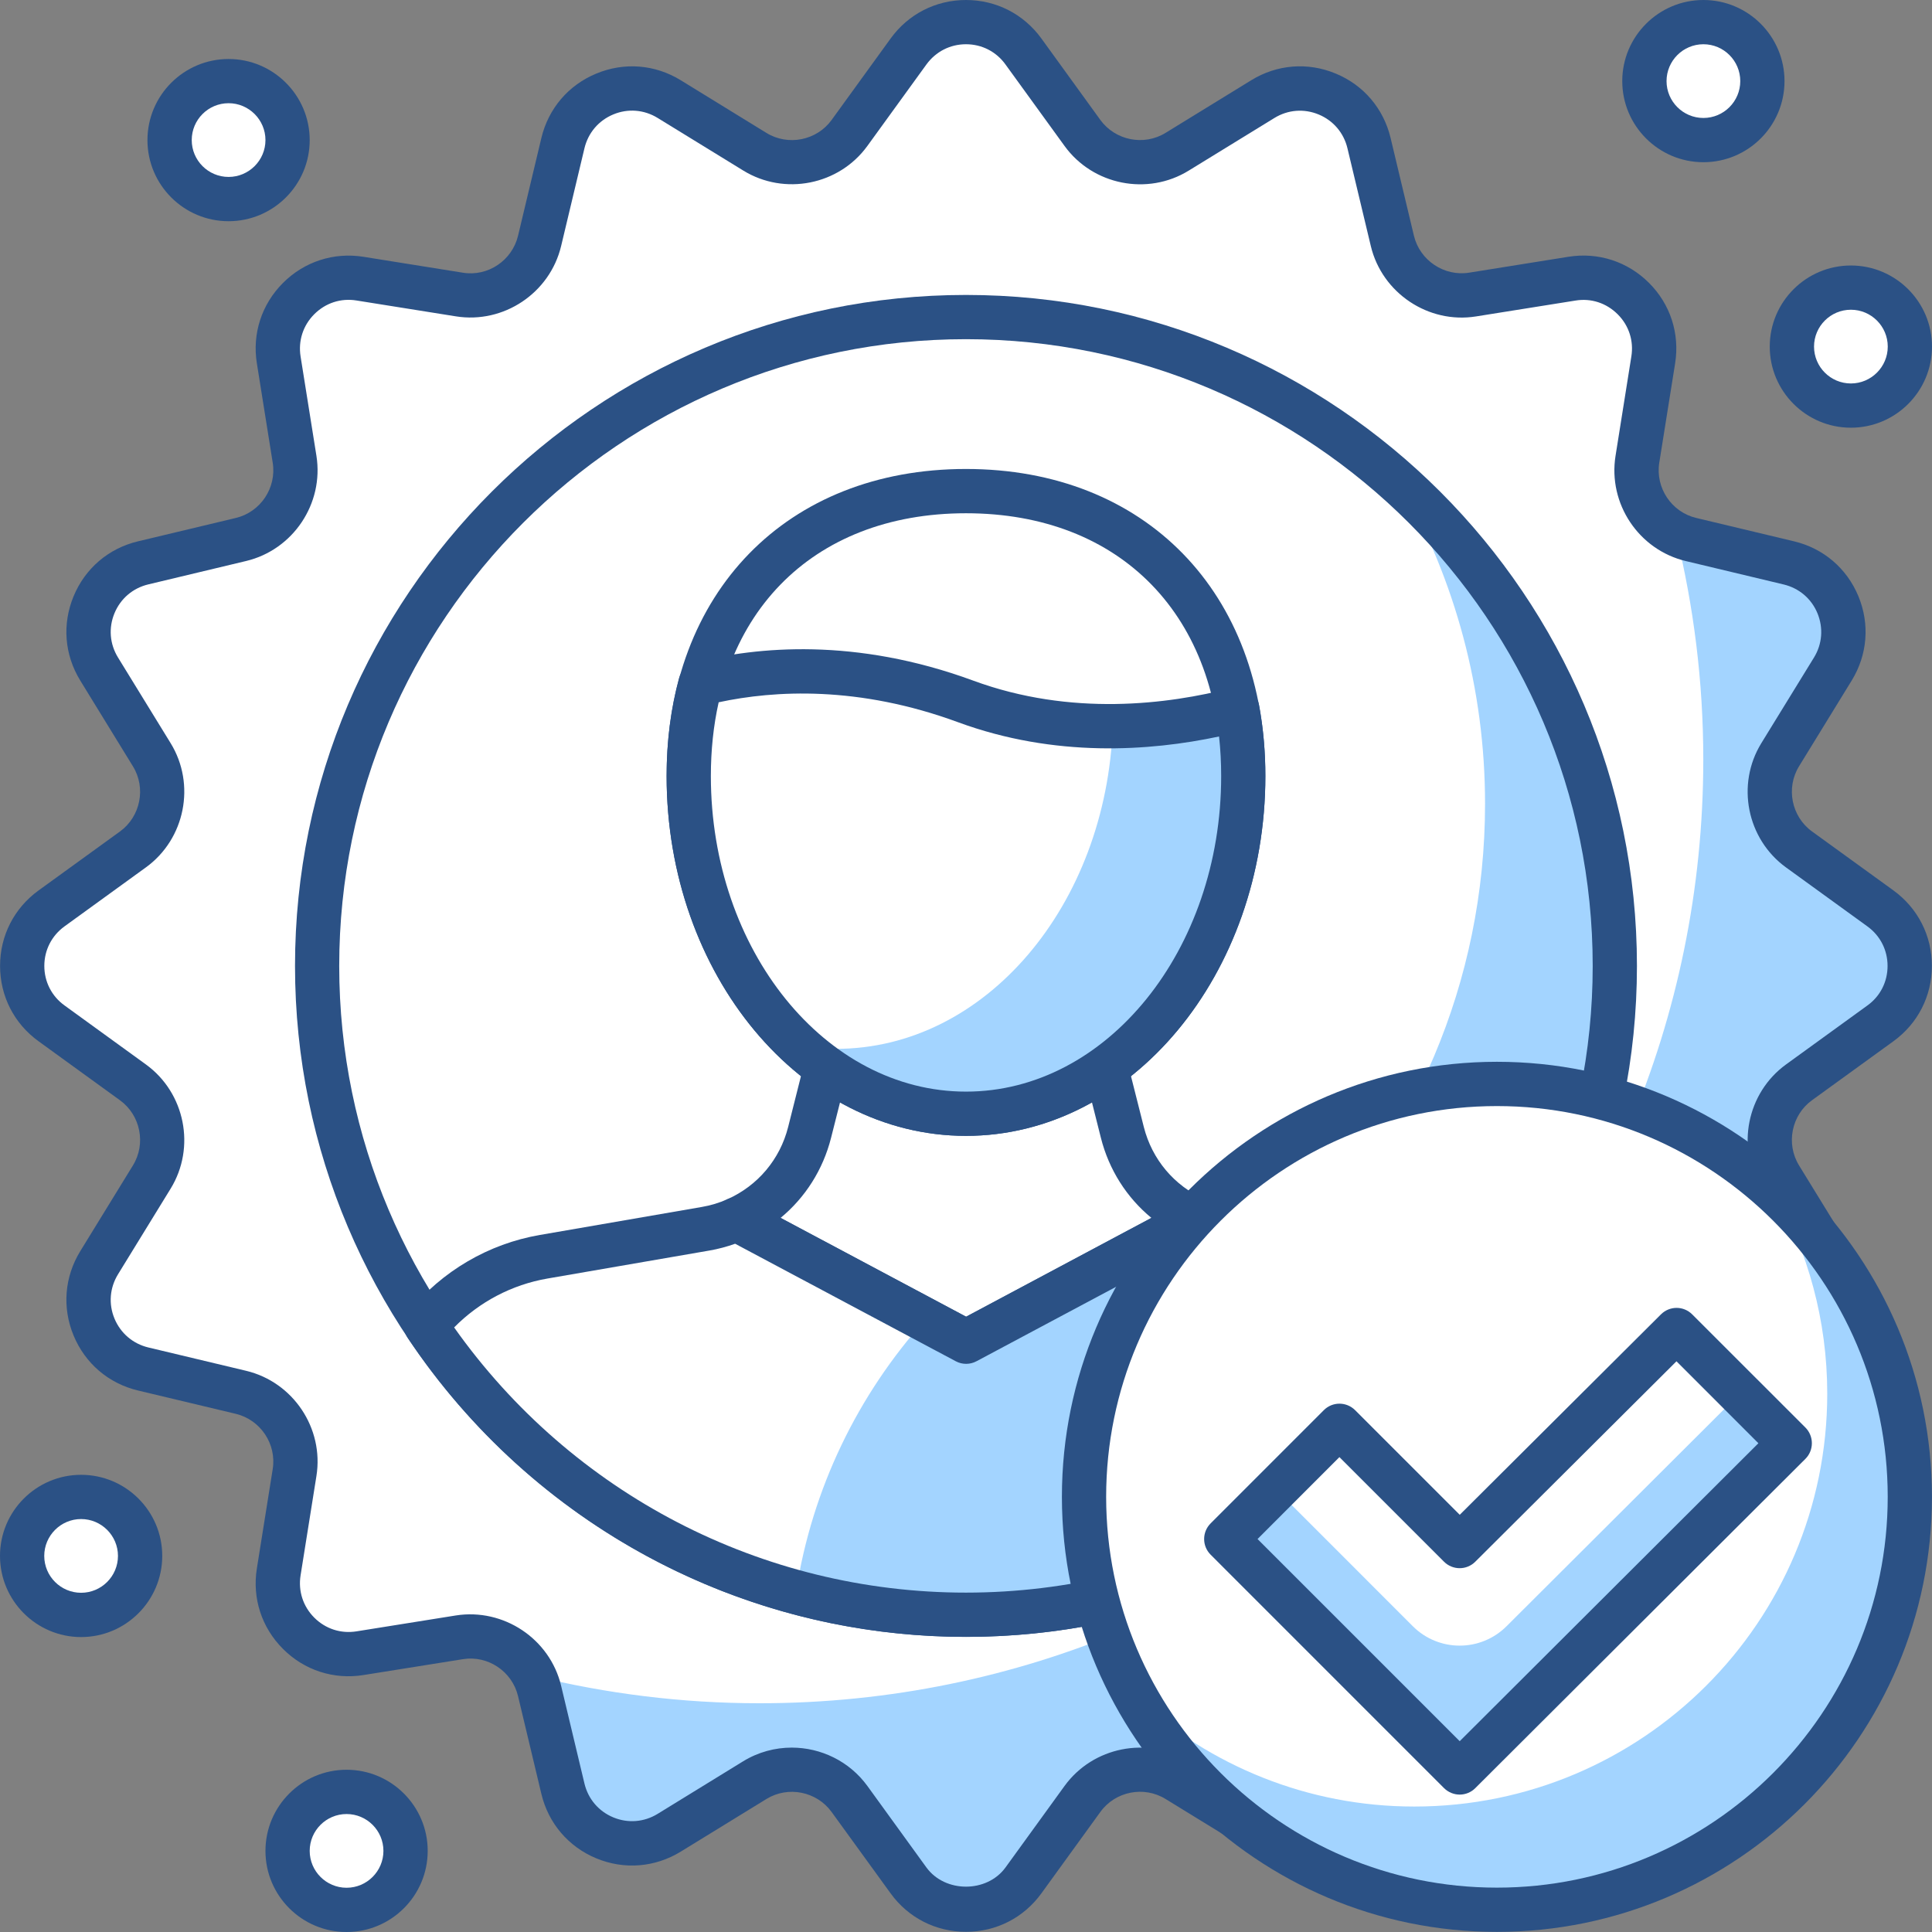
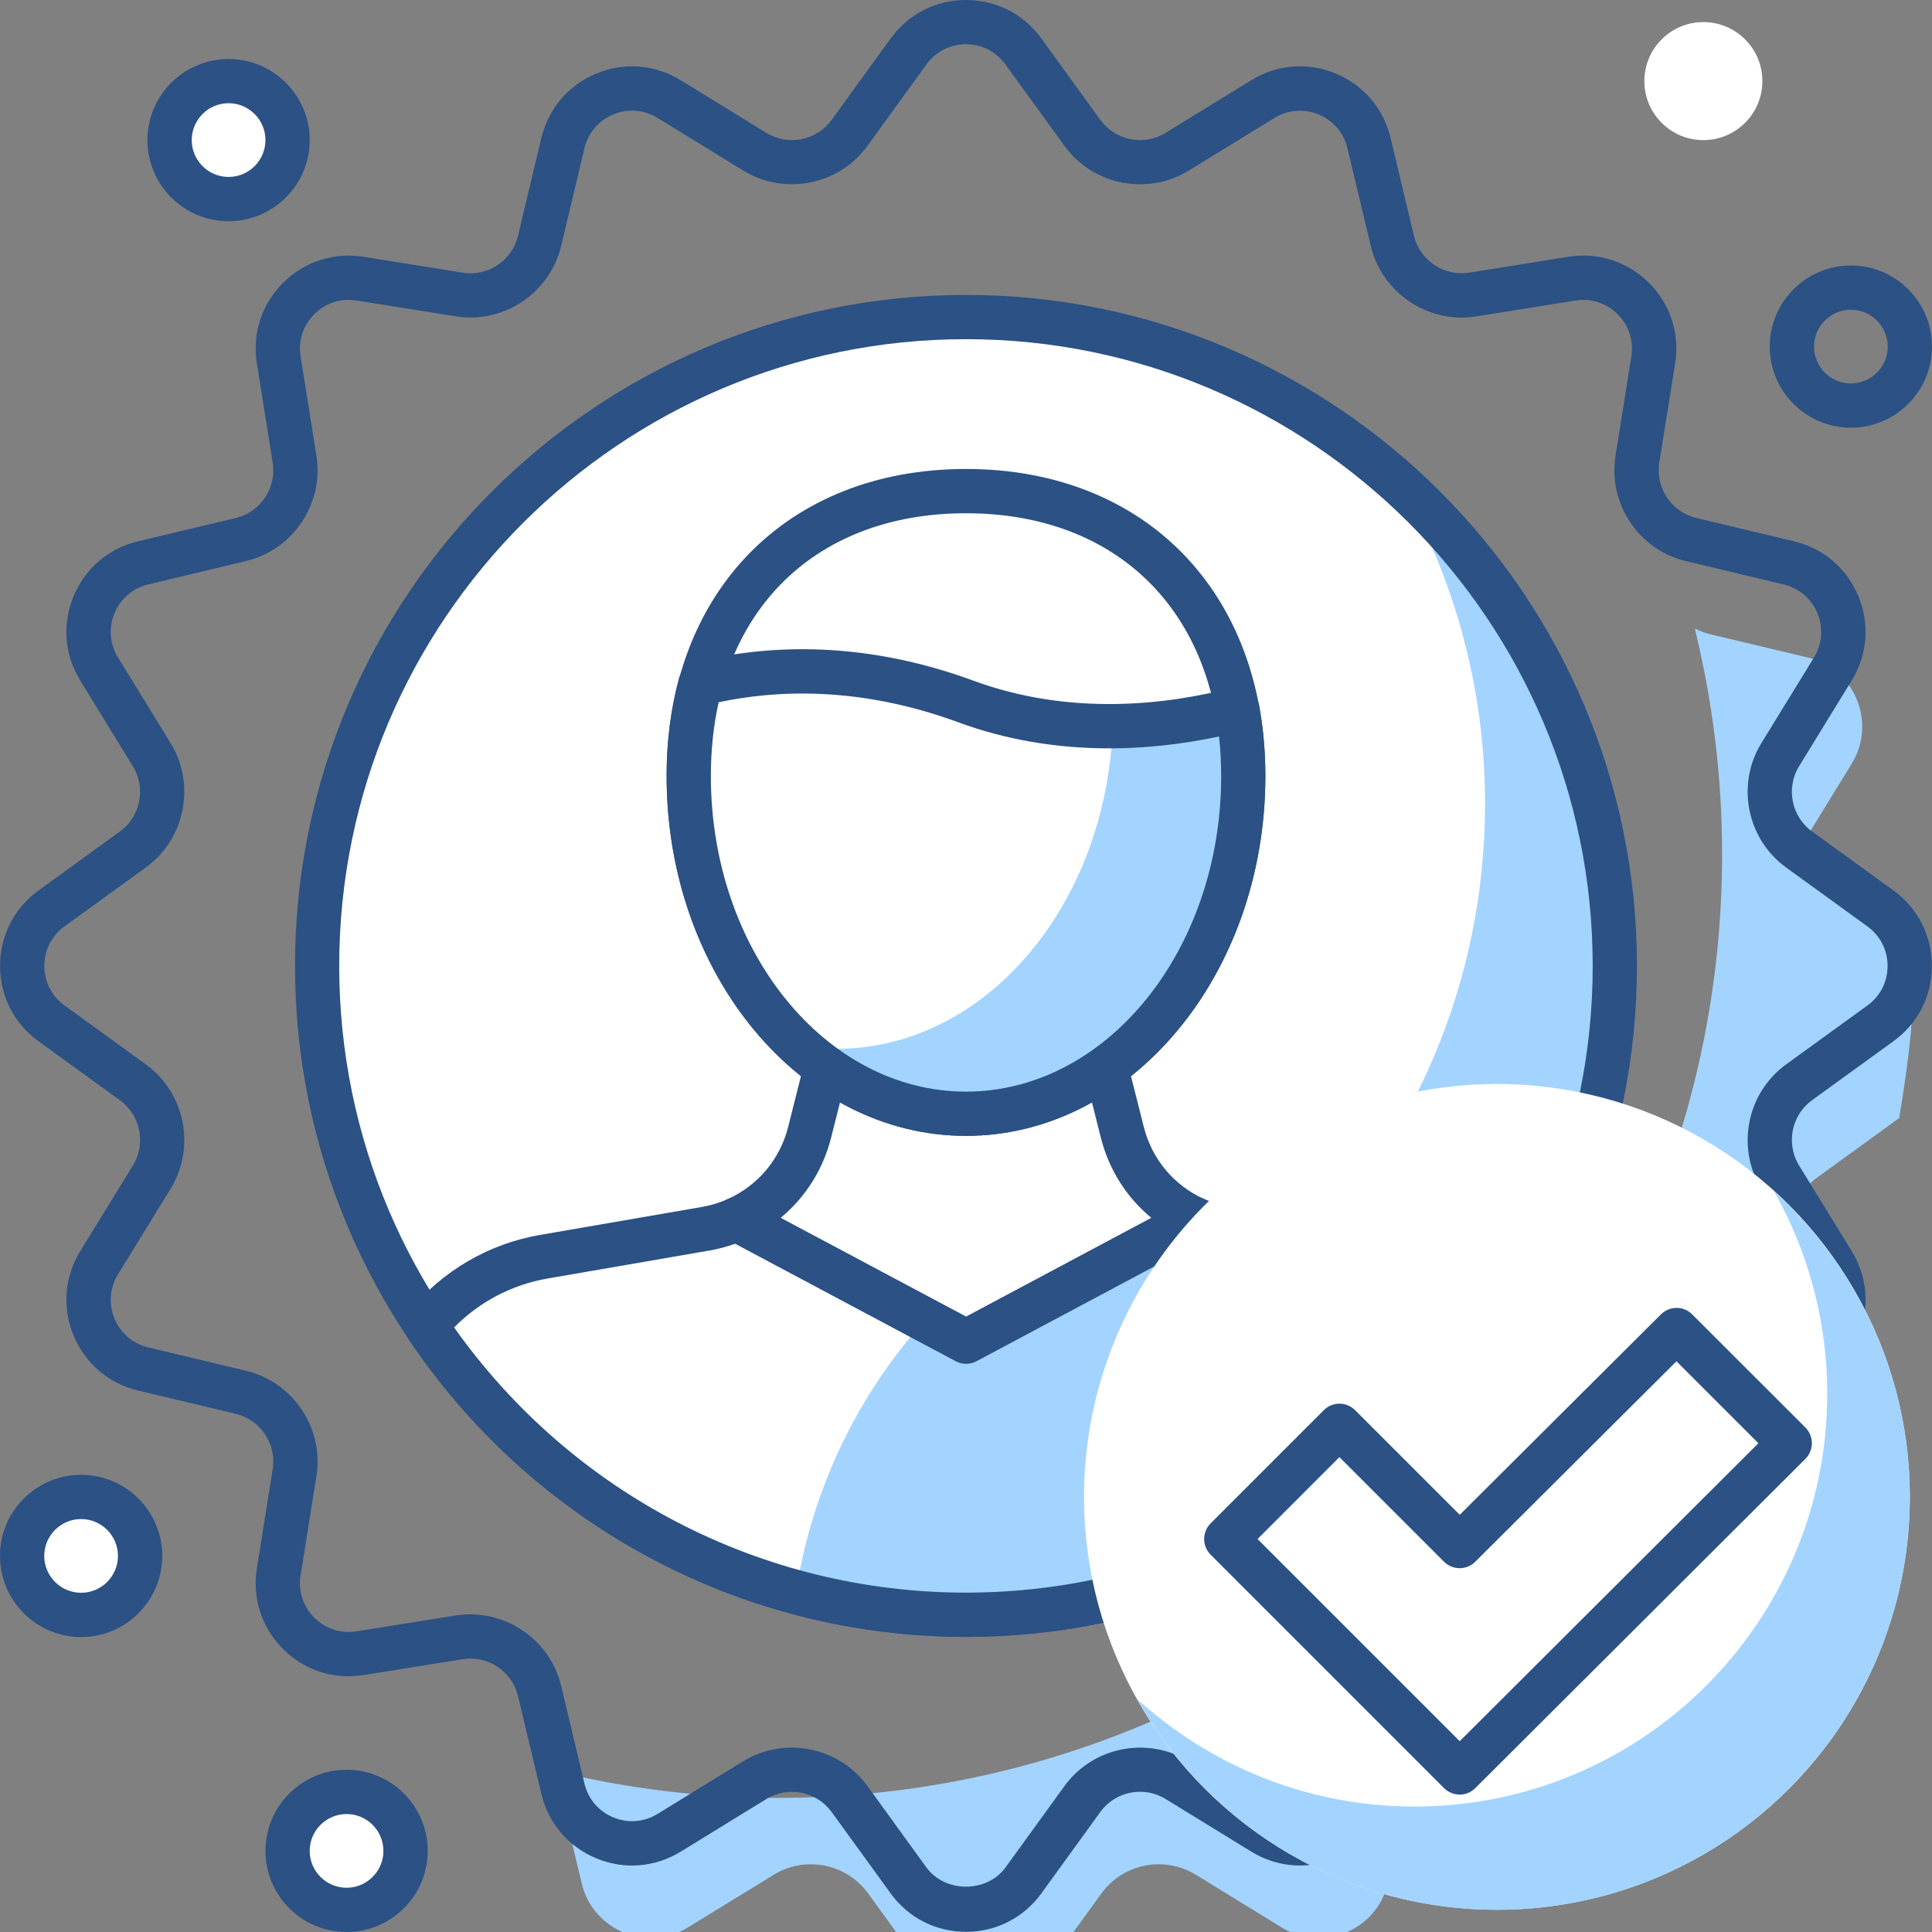
<svg xmlns="http://www.w3.org/2000/svg" version="1.1" id="Layer_1" x="0px" y="0px" width="50px" height="50px" viewBox="0 0 50 50" enable-background="new 0 0 50 50" xml:space="preserve">
  <rect x="0" y="0" width="50" height="50" fill="#808080" stroke="none" />
  <g>
-     <path fill="#FFFFFF" d="M26.488,1.333l1.526,2.106c0.563,0.778,1.632,0.99,2.45,0.487l2.217-1.363   c1.064-0.654,2.459-0.077,2.749,1.139l0.604,2.531c0.224,0.935,1.128,1.539,2.076,1.388l2.57-0.411   c1.234-0.198,2.302,0.87,2.104,2.104l-0.411,2.57c-0.15,0.948,0.454,1.853,1.388,2.077l2.532,0.604   c1.216,0.291,1.793,1.685,1.139,2.75l-1.362,2.218c-0.503,0.818-0.291,1.886,0.487,2.449l2.107,1.526   c1.012,0.734,1.012,2.242,0,2.976l-2.107,1.528c-0.778,0.563-0.99,1.631-0.487,2.449l1.362,2.217   c0.654,1.066,0.077,2.459-1.139,2.749l-2.532,0.605c-0.934,0.223-1.538,1.128-1.388,2.077l0.411,2.569   c0.197,1.234-0.87,2.302-2.104,2.104l-2.57-0.409c-0.948-0.152-1.853,0.453-2.076,1.388l-0.604,2.531   c-0.29,1.216-1.685,1.793-2.749,1.138l-2.217-1.361c-0.818-0.504-1.887-0.291-2.45,0.486l-1.526,2.107   c-0.734,1.013-2.243,1.013-2.977,0l-1.527-2.107c-0.563-0.777-1.631-0.99-2.449-0.486l-2.218,1.361   c-1.064,0.655-2.458,0.078-2.749-1.138l-0.604-2.531c-0.223-0.935-1.128-1.54-2.076-1.388l-2.57,0.409   c-1.234,0.198-2.301-0.869-2.104-2.104l0.41-2.569c0.151-0.949-0.454-1.854-1.389-2.077l-2.531-0.605   c-1.216-0.29-1.793-1.683-1.139-2.749l1.363-2.217c0.503-0.818,0.29-1.886-0.487-2.449l-2.107-1.528   c-1.013-0.733-1.013-2.241,0-2.976l2.107-1.526c0.777-0.563,0.99-1.631,0.487-2.449l-1.363-2.218   c-0.654-1.065-0.077-2.459,1.139-2.75l2.531-0.604c0.935-0.224,1.54-1.128,1.389-2.077l-0.41-2.57   C7.017,8.082,8.083,7.014,9.317,7.212l2.57,0.411c0.948,0.15,1.854-0.453,2.076-1.388l0.604-2.531   c0.291-1.216,1.685-1.793,2.749-1.139l2.218,1.363c0.818,0.503,1.886,0.291,2.449-0.487l1.527-2.106   C24.245,0.32,25.754,0.32,26.488,1.333z" />
-     <path fill="#A3D4FF" d="M48.666,23.51l-2.107-1.526c-0.778-0.563-0.99-1.631-0.487-2.449l1.362-2.218   c0.654-1.065,0.077-2.459-1.139-2.75l-2.532-0.604c-0.138-0.033-0.267-0.085-0.389-0.146c0.459,1.871,0.707,3.825,0.707,5.837   c0,13.49-10.936,24.426-24.425,24.426c-2.013,0-3.967-0.249-5.838-0.708c0.061,0.124,0.112,0.252,0.146,0.391l0.604,2.531   c0.291,1.216,1.685,1.793,2.749,1.138l2.218-1.361c0.818-0.504,1.886-0.291,2.449,0.486l1.527,2.107   c0.733,1.013,2.242,1.013,2.977,0l1.526-2.107c0.563-0.777,1.631-0.99,2.45-0.486l2.217,1.361c1.064,0.655,2.459,0.078,2.749-1.138   l0.604-2.531c0.224-0.935,1.128-1.54,2.076-1.388l2.57,0.409c1.234,0.197,2.302-0.869,2.104-2.104l-0.411-2.569   c-0.15-0.949,0.454-1.854,1.388-2.077l2.532-0.605c1.216-0.29,1.793-1.683,1.139-2.749l-1.362-2.217   c-0.503-0.818-0.291-1.886,0.487-2.449l2.107-1.528C49.678,25.752,49.678,24.244,48.666,23.51z" />
+     <path fill="#A3D4FF" d="M48.666,23.51l-2.107-1.526l1.362-2.218   c0.654-1.065,0.077-2.459-1.139-2.75l-2.532-0.604c-0.138-0.033-0.267-0.085-0.389-0.146c0.459,1.871,0.707,3.825,0.707,5.837   c0,13.49-10.936,24.426-24.425,24.426c-2.013,0-3.967-0.249-5.838-0.708c0.061,0.124,0.112,0.252,0.146,0.391l0.604,2.531   c0.291,1.216,1.685,1.793,2.749,1.138l2.218-1.361c0.818-0.504,1.886-0.291,2.449,0.486l1.527,2.107   c0.733,1.013,2.242,1.013,2.977,0l1.526-2.107c0.563-0.777,1.631-0.99,2.45-0.486l2.217,1.361c1.064,0.655,2.459,0.078,2.749-1.138   l0.604-2.531c0.224-0.935,1.128-1.54,2.076-1.388l2.57,0.409c1.234,0.197,2.302-0.869,2.104-2.104l-0.411-2.569   c-0.15-0.949,0.454-1.854,1.388-2.077l2.532-0.605c1.216-0.29,1.793-1.683,1.139-2.749l-1.362-2.217   c-0.503-0.818-0.291-1.886,0.487-2.449l2.107-1.528C49.678,25.752,49.678,24.244,48.666,23.51z" />
    <path fill="#2B5185" d="M25,49.995c-0.781,0-1.493-0.362-1.951-0.995l-1.527-2.106c-0.386-0.532-1.127-0.681-1.687-0.336   l-2.217,1.362c-0.666,0.409-1.463,0.473-2.185,0.174c-0.723-0.3-1.24-0.907-1.422-1.667l-0.604-2.531   c-0.152-0.64-0.78-1.063-1.43-0.956l-2.569,0.41c-0.771,0.124-1.532-0.123-2.084-0.676c-0.553-0.553-0.8-1.312-0.676-2.084   l0.41-2.57c0.104-0.648-0.316-1.276-0.955-1.43l-2.532-0.604c-0.76-0.182-1.367-0.7-1.666-1.422   c-0.3-0.722-0.236-1.518,0.173-2.185l1.362-2.217c0.345-0.561,0.197-1.301-0.335-1.687l-2.107-1.527   c-0.634-0.458-0.996-1.17-0.996-1.951s0.362-1.492,0.996-1.952l2.107-1.526c0.532-0.386,0.68-1.127,0.335-1.687l-1.362-2.218   c-0.409-0.666-0.473-1.461-0.173-2.183c0.299-0.722,0.906-1.24,1.666-1.421l2.532-0.605c0.639-0.152,1.059-0.78,0.955-1.43   l-0.41-2.57C6.524,8.635,6.771,7.875,7.324,7.322C7.876,6.77,8.637,6.523,9.408,6.646l2.569,0.411   c0.65,0.108,1.277-0.316,1.43-0.956l0.604-2.531c0.182-0.76,0.699-1.368,1.422-1.666c0.722-0.3,1.519-0.237,2.185,0.173   l2.217,1.363c0.56,0.344,1.301,0.197,1.687-0.335l1.527-2.108C23.507,0.364,24.219,0,24.999,0C25,0,25,0,25,0   c0.781,0,1.492,0.364,1.951,0.996l1.526,2.108c0.386,0.531,1.127,0.68,1.687,0.335l2.219-1.363   c0.665-0.409,1.462-0.473,2.183-0.173c0.723,0.298,1.24,0.906,1.422,1.666l0.604,2.531c0.153,0.64,0.785,1.061,1.431,0.956   l2.569-0.411c0.771-0.123,1.531,0.124,2.084,0.676c0.553,0.552,0.799,1.313,0.676,2.083l-0.41,2.57   c-0.104,0.65,0.316,1.278,0.954,1.43l2.532,0.605c0.761,0.181,1.368,0.699,1.667,1.421s0.235,1.518-0.174,2.183l-1.362,2.218   c-0.344,0.56-0.197,1.301,0.336,1.687l2.107,1.526c0.632,0.46,0.995,1.171,0.995,1.952s-0.363,1.493-0.995,1.951l-2.108,1.527   c-0.532,0.386-0.679,1.126-0.335,1.687l1.362,2.217c0.409,0.667,0.473,1.463,0.174,2.185s-0.906,1.24-1.667,1.422l-2.531,0.604   c-0.639,0.153-1.06,0.781-0.955,1.43l0.41,2.57c0.123,0.772-0.123,1.531-0.676,2.084s-1.313,0.8-2.084,0.676l-2.569-0.41   c-0.649-0.104-1.277,0.316-1.431,0.956l-0.604,2.531c-0.182,0.76-0.699,1.367-1.422,1.667c-0.722,0.299-1.518,0.235-2.183-0.174   l-2.219-1.362c-0.56-0.345-1.301-0.198-1.687,0.336L26.951,49C26.492,49.633,25.781,49.995,25,49.995z M20.49,45.228   c0.751,0,1.491,0.35,1.958,0.993l1.527,2.108c0.481,0.663,1.567,0.664,2.048,0l1.527-2.108c0.735-1.014,2.148-1.294,3.213-0.64   l2.218,1.363c0.351,0.214,0.769,0.248,1.146,0.091c0.379-0.157,0.65-0.476,0.745-0.875l0.605-2.531   c0.291-1.218,1.491-2.015,2.724-1.82l2.57,0.411c0.405,0.066,0.804-0.065,1.095-0.355c0.289-0.29,0.419-0.688,0.353-1.094   l-0.409-2.57c-0.197-1.236,0.602-2.433,1.82-2.724l2.531-0.604c0.399-0.096,0.719-0.368,0.875-0.747s0.124-0.796-0.091-1.146   l-1.363-2.217c-0.655-1.066-0.374-2.478,0.639-3.214l2.107-1.527c0.333-0.239,0.522-0.613,0.522-1.023s-0.189-0.783-0.522-1.024   l-2.106-1.526c-1.014-0.735-1.295-2.147-0.64-3.214l1.363-2.217c0.215-0.349,0.247-0.767,0.091-1.146   c-0.156-0.379-0.476-0.65-0.875-0.746l-2.531-0.605c-1.219-0.29-2.018-1.486-1.82-2.724l0.409-2.57   c0.066-0.405-0.063-0.804-0.353-1.093c-0.291-0.291-0.689-0.423-1.095-0.355l-2.57,0.41c-1.232,0.198-2.433-0.603-2.724-1.82   l-0.605-2.531c-0.095-0.399-0.366-0.718-0.745-0.875c-0.379-0.157-0.797-0.124-1.146,0.091l-2.218,1.362   c-1.064,0.656-2.478,0.376-3.213-0.639l-1.527-2.107l0,0C25.783,1.336,25.41,1.145,25,1.145h-0.001   c-0.409,0-0.782,0.191-1.023,0.523l-1.527,2.107c-0.734,1.015-2.146,1.295-3.213,0.639l-2.217-1.362   c-0.35-0.215-0.769-0.248-1.146-0.091c-0.38,0.157-0.651,0.476-0.747,0.875l-0.604,2.531c-0.291,1.218-1.488,2.019-2.725,1.82   l-2.569-0.41C8.819,7.71,8.423,7.842,8.133,8.132C7.844,8.421,7.714,8.82,7.779,9.225l0.41,2.57   c0.197,1.237-0.603,2.434-1.821,2.724l-2.53,0.605C3.438,15.22,3.12,15.491,2.963,15.87c-0.157,0.379-0.124,0.797,0.091,1.146   l1.362,2.217c0.655,1.066,0.375,2.479-0.639,3.214L1.67,23.974c-0.332,0.241-0.523,0.614-0.523,1.024s0.191,0.784,0.523,1.023   l2.106,1.527c1.015,0.736,1.295,2.147,0.64,3.214l-1.362,2.217c-0.215,0.351-0.248,0.768-0.091,1.146s0.476,0.651,0.875,0.747   l2.531,0.604c1.218,0.291,2.018,1.487,1.82,2.724l-0.41,2.57c-0.065,0.405,0.064,0.804,0.354,1.094   c0.29,0.29,0.687,0.421,1.095,0.355l2.569-0.411c1.236-0.194,2.434,0.603,2.725,1.82l0.604,2.531   c0.096,0.399,0.367,0.718,0.747,0.875c0.378,0.157,0.797,0.123,1.146-0.091l2.217-1.363C19.624,45.343,20.059,45.228,20.49,45.228z   " />
    <circle fill="#FFFFFF" cx="25" cy="24.998" r="16.792" />
    <path fill="#A3D4FF" d="M36.276,12.581c1.368,2.431,2.157,5.231,2.157,8.219c0,9.274-7.519,16.792-16.793,16.792   c-4.347,0-8.294-1.665-11.276-4.375c2.878,5.114,8.35,8.573,14.636,8.573c9.274,0,16.792-7.518,16.792-16.792   C41.792,20.07,39.657,15.653,36.276,12.581z" />
    <path fill="#2B5185" d="M24.999,42.362c-9.574,0-17.364-7.789-17.364-17.364s7.79-17.365,17.364-17.365   c9.575,0,17.365,7.79,17.365,17.365S34.574,42.362,24.999,42.362z M24.999,8.778c-8.943,0-16.22,7.277-16.22,16.22   s7.276,16.22,16.22,16.22c8.944,0,16.22-7.276,16.22-16.22S33.943,8.778,24.999,8.778z" />
    <path fill="#FFFFFF" d="M29.047,29.307l-0.424-1.679h-7.247l-0.423,1.679c-0.257,1.015-0.965,1.838-1.895,2.252l5.944,3.167   l5.938-3.167C30.012,31.145,29.303,30.321,29.047,29.307z" />
    <path fill="#2B5185" d="M25.003,35.298c-0.093,0-0.185-0.022-0.269-0.067l-5.945-3.166c-0.192-0.104-0.311-0.308-0.303-0.526   c0.008-0.218,0.14-0.413,0.339-0.503c0.788-0.352,1.361-1.033,1.572-1.869l0.423-1.679c0.064-0.255,0.293-0.433,0.556-0.433h7.247   c0.262,0,0.491,0.178,0.555,0.433l0.424,1.679c0.212,0.836,0.784,1.519,1.572,1.869c0.2,0.09,0.332,0.284,0.34,0.503   c0.007,0.219-0.11,0.423-0.303,0.525l-5.938,3.166C25.188,35.275,25.096,35.298,25.003,35.298z M20.202,31.519l4.801,2.558   l4.795-2.558c-0.639-0.526-1.098-1.245-1.307-2.072l0,0L28.177,28.2h-6.354l-0.315,1.246C21.299,30.272,20.84,30.992,20.202,31.519   z" />
    <path fill="#FFFFFF" d="M32.175,20.084c0,4.827-3.212,8.74-7.175,8.74s-7.176-3.913-7.176-8.74c0-4.826,3.213-7.374,7.176-7.374   S32.175,15.258,32.175,20.084z" />
    <path fill="#2B5185" d="M24.999,29.396c-4.271,0-7.747-4.178-7.747-9.313c0-4.752,3.113-7.946,7.747-7.946   c4.635,0,7.749,3.193,7.749,7.946C32.748,25.219,29.272,29.396,24.999,29.396z M24.999,13.283c-4.011,0-6.603,2.67-6.603,6.801   c0,4.504,2.963,8.167,6.603,8.167c3.642,0,6.604-3.663,6.604-8.167C31.603,15.953,29.011,13.283,24.999,13.283z" />
    <path fill="#FFFFFF" d="M24.991,18.153c-2.991-1.1-5.466-0.809-6.864-0.456c-0.194,0.722-0.303,1.517-0.303,2.387   c0,4.827,3.213,8.74,7.176,8.74s7.175-3.913,7.175-8.74c0-0.611-0.052-1.187-0.15-1.725C30.354,18.792,27.698,19.151,24.991,18.153   z" />
    <path fill="#A3D4FF" d="M32.024,18.359c-0.857,0.222-1.976,0.421-3.225,0.431c-0.166,4.646-3.303,8.354-7.159,8.354   c-0.323,0-0.64-0.035-0.952-0.086c1.201,1.104,2.691,1.766,4.312,1.766c3.963,0,7.175-3.913,7.175-8.74   C32.175,19.473,32.123,18.897,32.024,18.359z" />
    <path fill="#2B5185" d="M24.999,29.396c-4.271,0-7.747-4.178-7.747-9.313c0-0.89,0.107-1.743,0.322-2.536   c0.055-0.2,0.212-0.355,0.412-0.406c1.602-0.404,4.15-0.65,7.203,0.474c2.532,0.932,5.037,0.617,6.692,0.188   c0.151-0.041,0.317-0.014,0.451,0.072c0.134,0.086,0.226,0.223,0.254,0.379c0.107,0.584,0.161,1.199,0.161,1.828   C32.748,25.219,29.272,29.396,24.999,29.396z M18.599,18.175c-0.135,0.602-0.202,1.243-0.202,1.909   c0,4.504,2.963,8.167,6.603,8.167c3.642,0,6.604-3.663,6.604-8.167c0-0.348-0.018-0.69-0.055-1.024   c-1.788,0.381-4.247,0.554-6.755-0.369l0,0C22.22,17.744,20.052,17.863,18.599,18.175z" />
    <path fill="#FFFFFF" d="M35.932,32.525l-4.192-0.725c-0.279-0.048-0.547-0.13-0.799-0.242l-5.938,3.167l-5.944-3.167   c-0.252,0.112-0.52,0.194-0.798,0.242l-4.193,0.725c-1.235,0.213-2.295,0.868-3.04,1.781C14.037,38.817,19.17,41.79,25,41.79   c0.001,0,0.002,0,0.003,0c5.828-0.001,10.959-2.974,13.97-7.483C38.227,33.394,37.167,32.738,35.932,32.525z" />
    <path fill="#A3D4FF" d="M25.003,41.79c5.828-0.001,10.959-2.974,13.97-7.483c-0.746-0.913-1.806-1.568-3.041-1.781l-4.192-0.725   c-0.279-0.048-0.547-0.13-0.799-0.242l-5.938,3.167l-1.063-0.566c-1.734,1.935-2.924,4.358-3.34,7.044   c1.402,0.38,2.876,0.587,4.399,0.587C25.001,41.79,25.002,41.79,25.003,41.79z" />
    <path fill="#2B5185" d="M25.003,42.362c-5.815,0-11.218-2.892-14.452-7.737c-0.14-0.209-0.127-0.485,0.032-0.68   c0.858-1.051,2.061-1.755,3.387-1.984l4.193-0.725c0.229-0.039,0.452-0.106,0.662-0.201c0.16-0.072,0.347-0.065,0.503,0.019   l5.675,3.022l5.669-3.022c0.156-0.084,0.341-0.091,0.503-0.019c0.21,0.095,0.433,0.162,0.662,0.201l4.193,0.725l0,0   c1.325,0.229,2.528,0.934,3.386,1.984c0.159,0.194,0.172,0.471,0.033,0.68C36.215,39.469,30.814,42.362,25.003,42.362z    M11.753,34.354c3.046,4.306,7.965,6.863,13.246,6.863c5.284-0.001,10.202-2.559,13.247-6.863   c-0.653-0.663-1.496-1.106-2.411-1.265l-4.192-0.725c-0.229-0.039-0.451-0.099-0.668-0.176l-5.702,3.04   c-0.168,0.091-0.37,0.091-0.538,0.001l-5.71-3.041c-0.216,0.077-0.439,0.137-0.666,0.176l-4.194,0.725   C13.249,33.248,12.406,33.691,11.753,34.354z" />
    <circle fill="#FFFFFF" cx="38.74" cy="38.739" r="10.686" />
    <path fill="#A3D4FF" d="M45.916,30.837c0.87,1.547,1.373,3.329,1.373,5.23c0,5.901-4.784,10.686-10.687,10.686   c-2.766,0-5.278-1.06-7.177-2.785c1.833,3.255,5.313,5.457,9.314,5.457c5.901,0,10.687-4.784,10.687-10.687   C49.427,35.604,48.067,32.792,45.916,30.837z" />
-     <path fill="#2B5185" d="M38.74,49.997c-6.208,0-11.258-5.05-11.258-11.259c0-6.207,5.05-11.259,11.258-11.259   s11.259,5.052,11.259,11.259C49.999,44.947,44.948,49.997,38.74,49.997z M38.74,28.625c-5.577,0-10.113,4.537-10.113,10.113   c0,5.577,4.536,10.114,10.113,10.114c5.576,0,10.114-4.537,10.114-10.114C48.854,33.162,44.316,28.625,38.74,28.625z" />
    <polygon fill="#FFFFFF" points="46.317,37.352 43.389,34.423 37.776,40.013 34.665,36.901 31.735,39.83 37.776,45.872  " />
-     <path fill="#A3D4FF" d="M36.564,42.087l-3.543-3.544l-1.286,1.287l6.041,6.042l8.541-8.521l-1.288-1.288l-6.04,6.024   C38.318,42.756,37.234,42.756,36.564,42.087z" />
    <path fill="#2B5185" d="M37.776,46.444c-0.146,0-0.292-0.057-0.405-0.168l-6.04-6.041c-0.224-0.224-0.224-0.586,0-0.81l2.929-2.93   c0.224-0.224,0.585-0.224,0.81,0l2.708,2.708l5.207-5.187c0.225-0.224,0.585-0.224,0.809,0l2.93,2.929   c0.107,0.107,0.167,0.254,0.167,0.405c0,0.152-0.06,0.299-0.167,0.405l-8.542,8.52C38.069,46.389,37.922,46.444,37.776,46.444z    M32.545,39.83l5.232,5.232l7.73-7.711l-2.12-2.121l-5.208,5.188c-0.224,0.223-0.585,0.222-0.809-0.002l-2.706-2.706L32.545,39.83z   " />
    <circle fill="#FFFFFF" cx="44.083" cy="2.099" r="1.527" />
-     <path fill="#2B5185" d="M44.084,4.198c-1.157,0-2.1-0.941-2.1-2.099c0-1.157,0.942-2.099,2.1-2.099   c1.158,0,2.099,0.942,2.099,2.099C46.183,3.257,45.242,4.198,44.084,4.198z M44.084,1.145c-0.526,0-0.954,0.428-0.954,0.954   s0.428,0.954,0.954,0.954s0.954-0.428,0.954-0.954S44.61,1.145,44.084,1.145z" />
    <circle fill="#FFFFFF" cx="5.916" cy="3.626" r="1.527" />
    <path fill="#2B5185" d="M5.916,5.725c-1.158,0-2.1-0.94-2.1-2.099c0-1.157,0.941-2.099,2.1-2.099c1.157,0,2.099,0.942,2.099,2.099   C8.015,4.784,7.073,5.725,5.916,5.725z M5.916,2.671c-0.527,0-0.954,0.428-0.954,0.954c0,0.526,0.427,0.954,0.954,0.954   c0.525,0,0.954-0.428,0.954-0.954C6.87,3.1,6.441,2.671,5.916,2.671z" />
    <circle fill="#FFFFFF" cx="8.969" cy="47.901" r="1.527" />
    <path fill="#2B5185" d="M8.969,50c-1.157,0-2.099-0.94-2.099-2.099c0-1.157,0.941-2.1,2.099-2.1c1.158,0,2.1,0.942,2.1,2.1   C11.068,49.06,10.127,50,8.969,50z M8.969,46.947c-0.526,0-0.954,0.428-0.954,0.954c0,0.525,0.428,0.954,0.954,0.954   s0.954-0.429,0.954-0.954C9.923,47.375,9.495,46.947,8.969,46.947z" />
    <circle fill="#FFFFFF" cx="2.099" cy="40.268" r="1.526" />
    <path fill="#2B5185" d="M2.099,42.367c-1.157,0-2.099-0.942-2.099-2.1c0-1.158,0.941-2.099,2.099-2.099c1.158,0,2.1,0.94,2.1,2.099   C4.198,41.425,3.257,42.367,2.099,42.367z M2.099,39.313c-0.526,0-0.954,0.429-0.954,0.954c0,0.526,0.428,0.954,0.954,0.954   s0.954-0.428,0.954-0.954C3.053,39.742,2.625,39.313,2.099,39.313z" />
-     <circle fill="#FFFFFF" cx="47.9" cy="8.97" r="1.526" />
    <path fill="#2B5185" d="M47.901,11.069c-1.158,0-2.1-0.942-2.1-2.099c0-1.158,0.941-2.099,2.1-2.099C49.059,6.871,50,7.812,50,8.97   C50,10.127,49.059,11.069,47.901,11.069z M47.901,8.016c-0.526,0-0.954,0.428-0.954,0.954s0.428,0.954,0.954,0.954   c0.525,0,0.954-0.428,0.954-0.954S48.427,8.016,47.901,8.016z" />
  </g>
</svg>